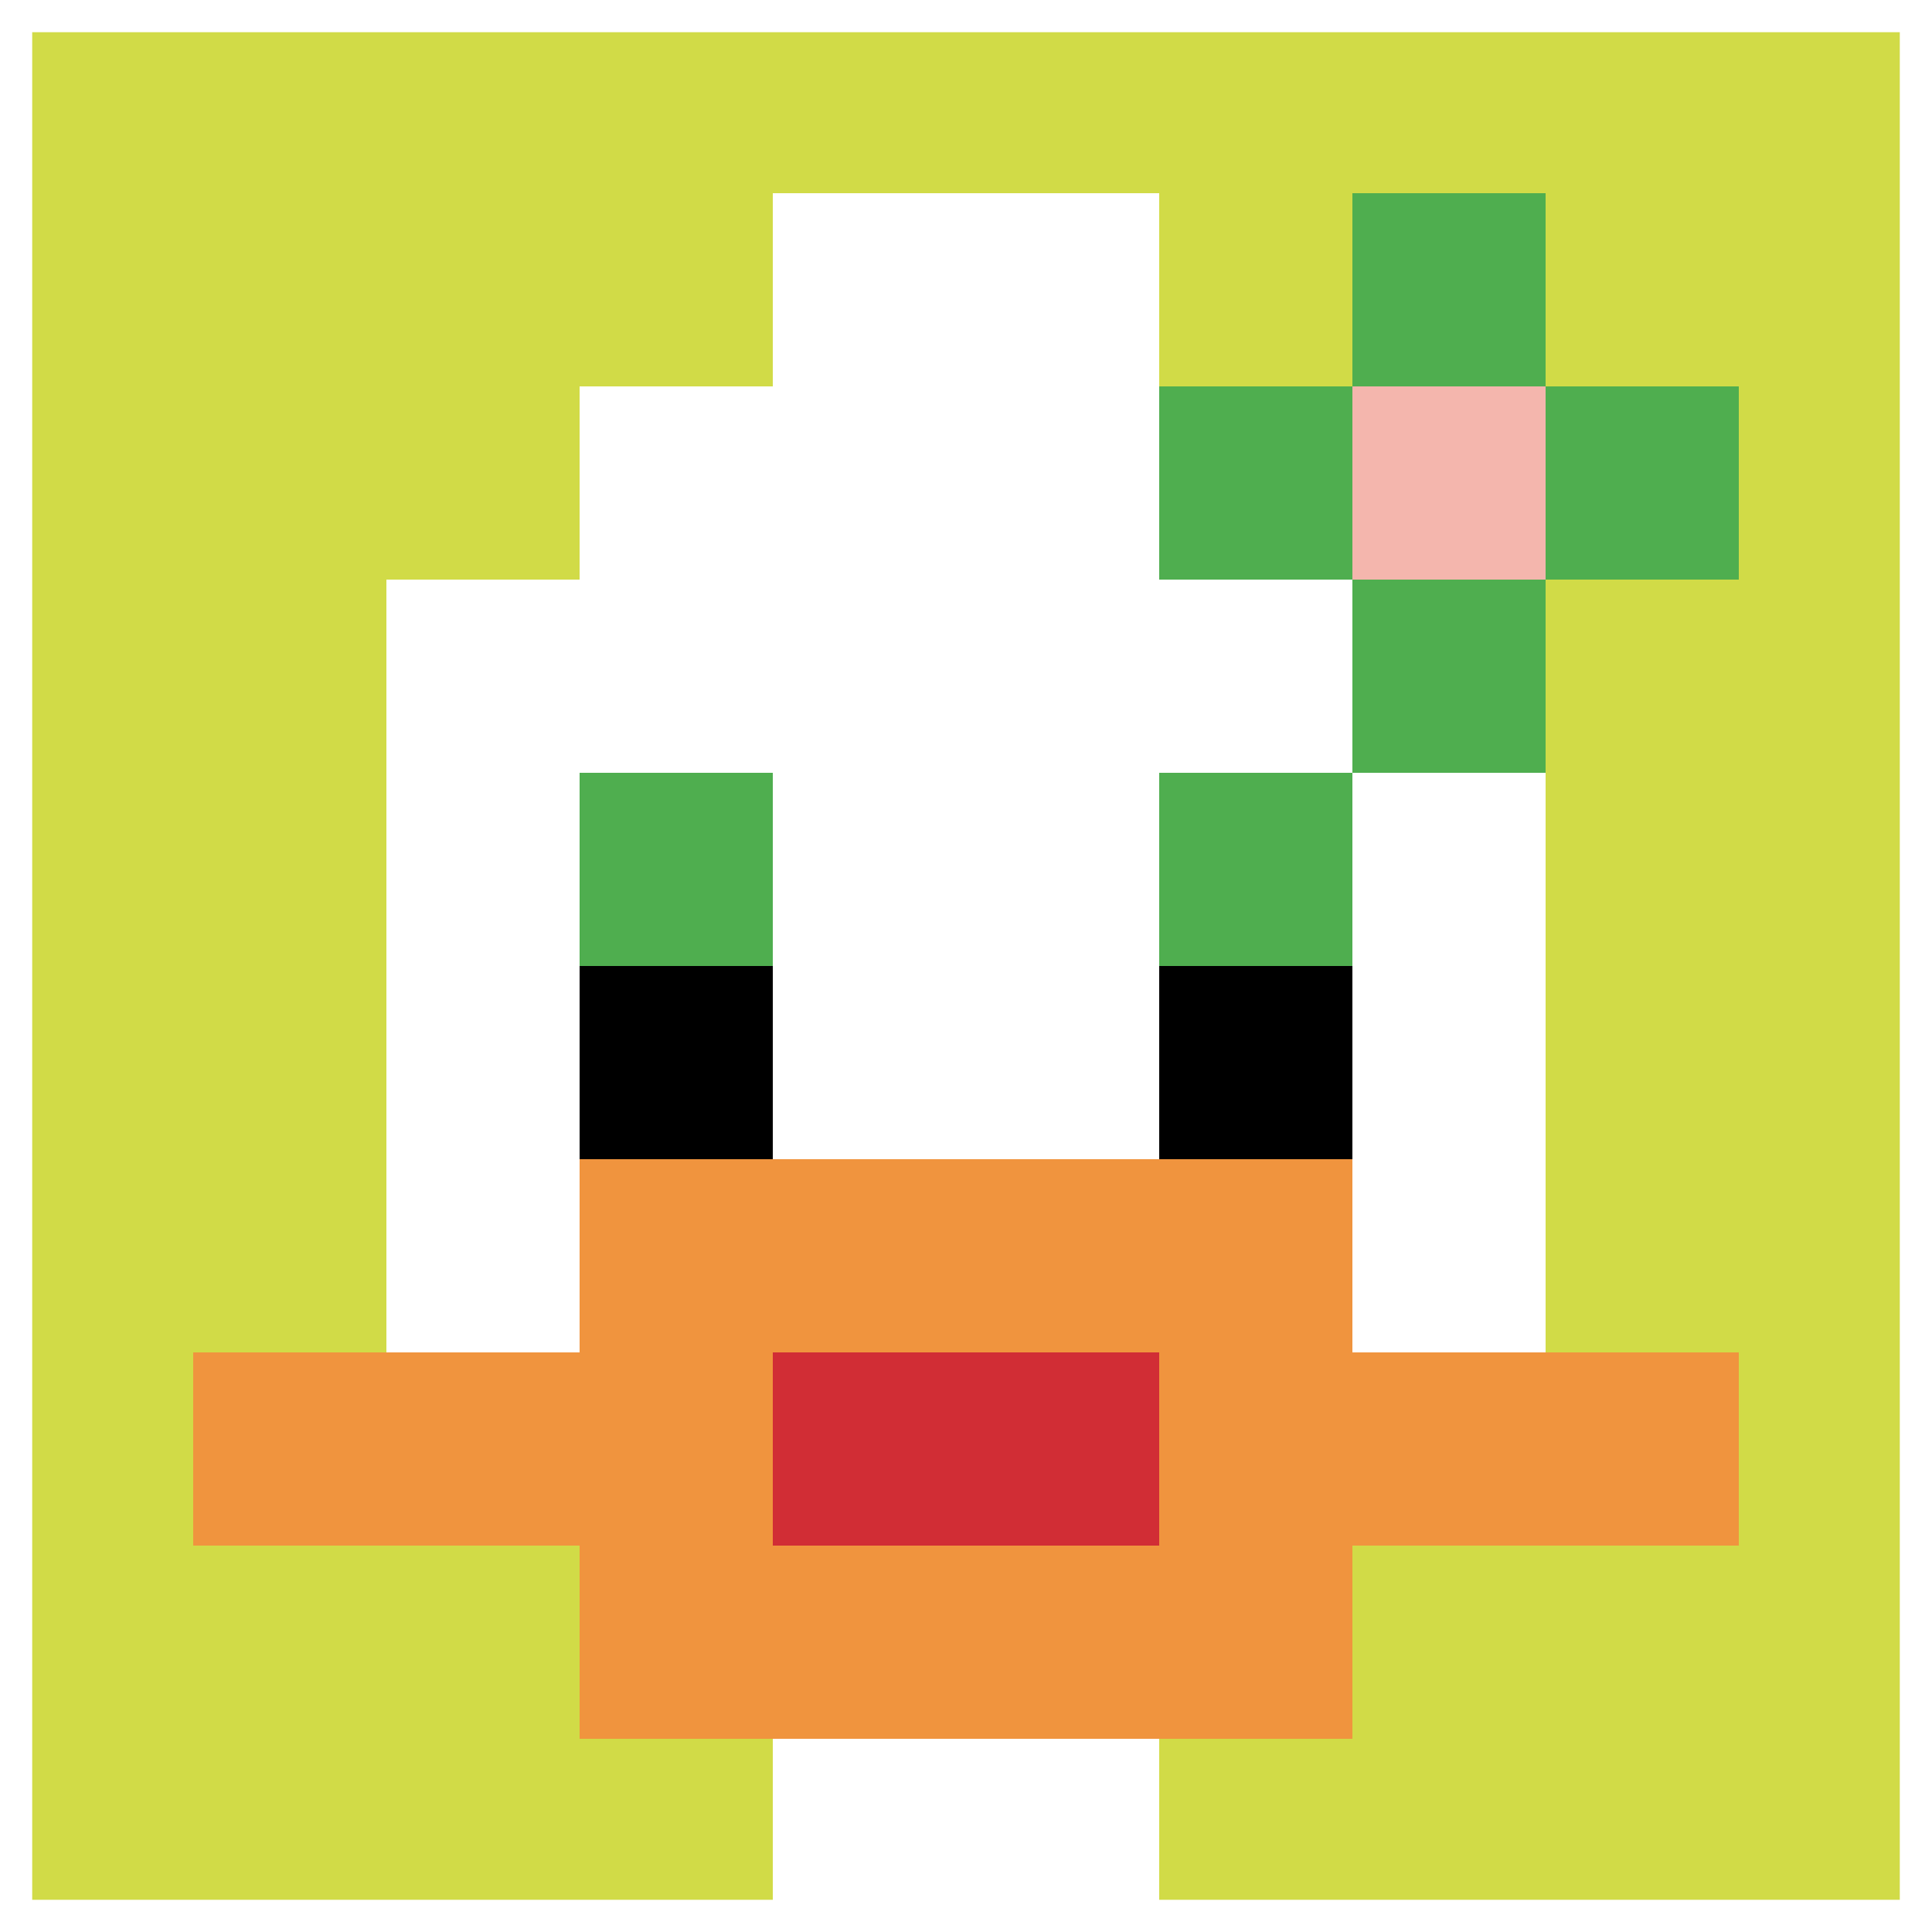
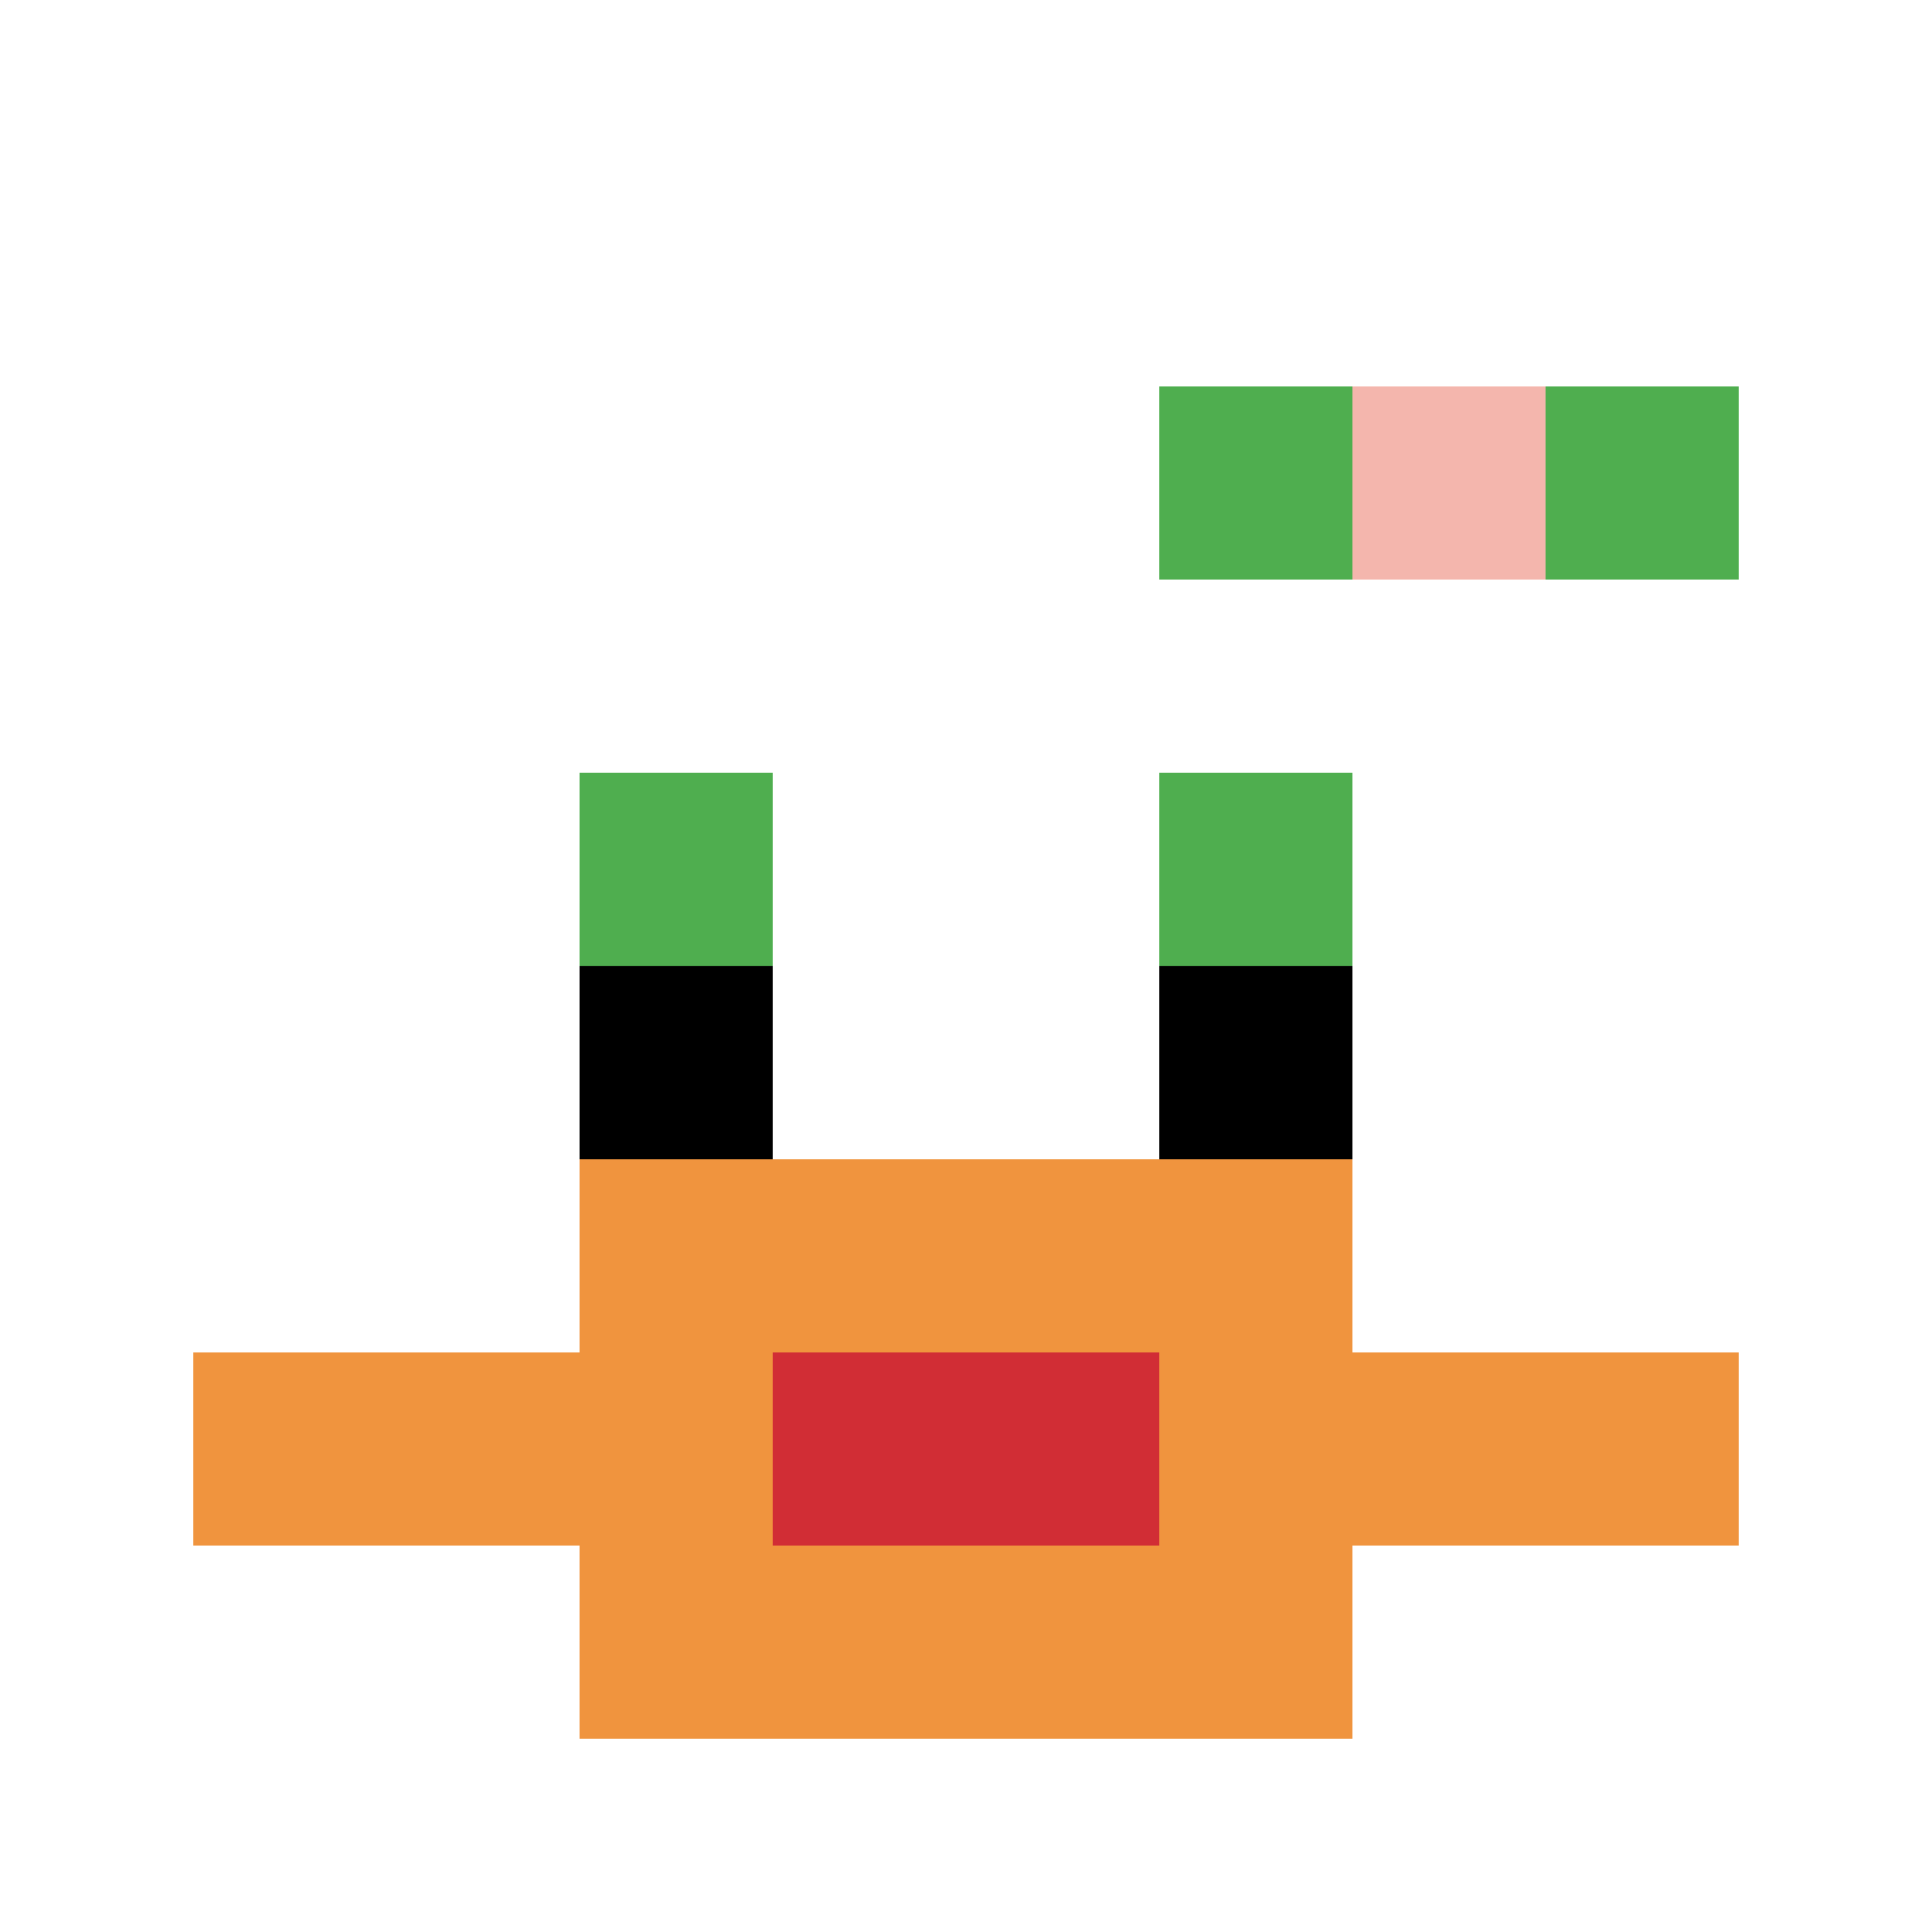
<svg xmlns="http://www.w3.org/2000/svg" version="1.1" width="500" height="500">
  <title>'goose-pfp-457612' by Dmitri Cherniak</title>
  <desc>seed=457612
backgroundColor=#ffffff
padding=20
innerPadding=0
timeout=500
dimension=1
border=true
Save=function(){return n.handleSave()}
frame=1263

Rendered at Wed Oct 04 2023 15:42:57 GMT+1100 (Australian Eastern Daylight Time)
Generated in &lt;1ms
</desc>
  <defs />
  <rect width="100%" height="100%" fill="#ffffff" />
  <g>
    <g id="0-0">
-       <rect x="0" y="0" height="500" width="500" fill="#D1DB47" />
      <g>
        <rect id="0-0-3-2-4-7" x="150" y="100" width="200" height="350" fill="#ffffff" />
        <rect id="0-0-2-3-6-5" x="100" y="150" width="300" height="250" fill="#ffffff" />
        <rect id="0-0-4-8-2-2" x="200" y="400" width="100" height="100" fill="#ffffff" />
        <rect id="0-0-1-7-8-1" x="50" y="350" width="400" height="50" fill="#F0943E" />
        <rect id="0-0-3-6-4-3" x="150" y="300" width="200" height="150" fill="#F0943E" />
        <rect id="0-0-4-7-2-1" x="200" y="350" width="100" height="50" fill="#D12D35" />
        <rect id="0-0-3-4-1-1" x="150" y="200" width="50" height="50" fill="#4FAE4F" />
        <rect id="0-0-6-4-1-1" x="300" y="200" width="50" height="50" fill="#4FAE4F" />
        <rect id="0-0-3-5-1-1" x="150" y="250" width="50" height="50" fill="#000000" />
        <rect id="0-0-6-5-1-1" x="300" y="250" width="50" height="50" fill="#000000" />
        <rect id="0-0-4-1-2-2" x="200" y="50" width="100" height="100" fill="#ffffff" />
        <rect id="0-0-6-2-3-1" x="300" y="100" width="150" height="50" fill="#4FAE4F" />
-         <rect id="0-0-7-1-1-3" x="350" y="50" width="50" height="150" fill="#4FAE4F" />
        <rect id="0-0-7-2-1-1" x="350" y="100" width="50" height="50" fill="#F4B6AD" />
      </g>
      <rect x="0" y="0" stroke="white" stroke-width="16.667" height="500" width="500" fill="none" />
    </g>
  </g>
</svg>